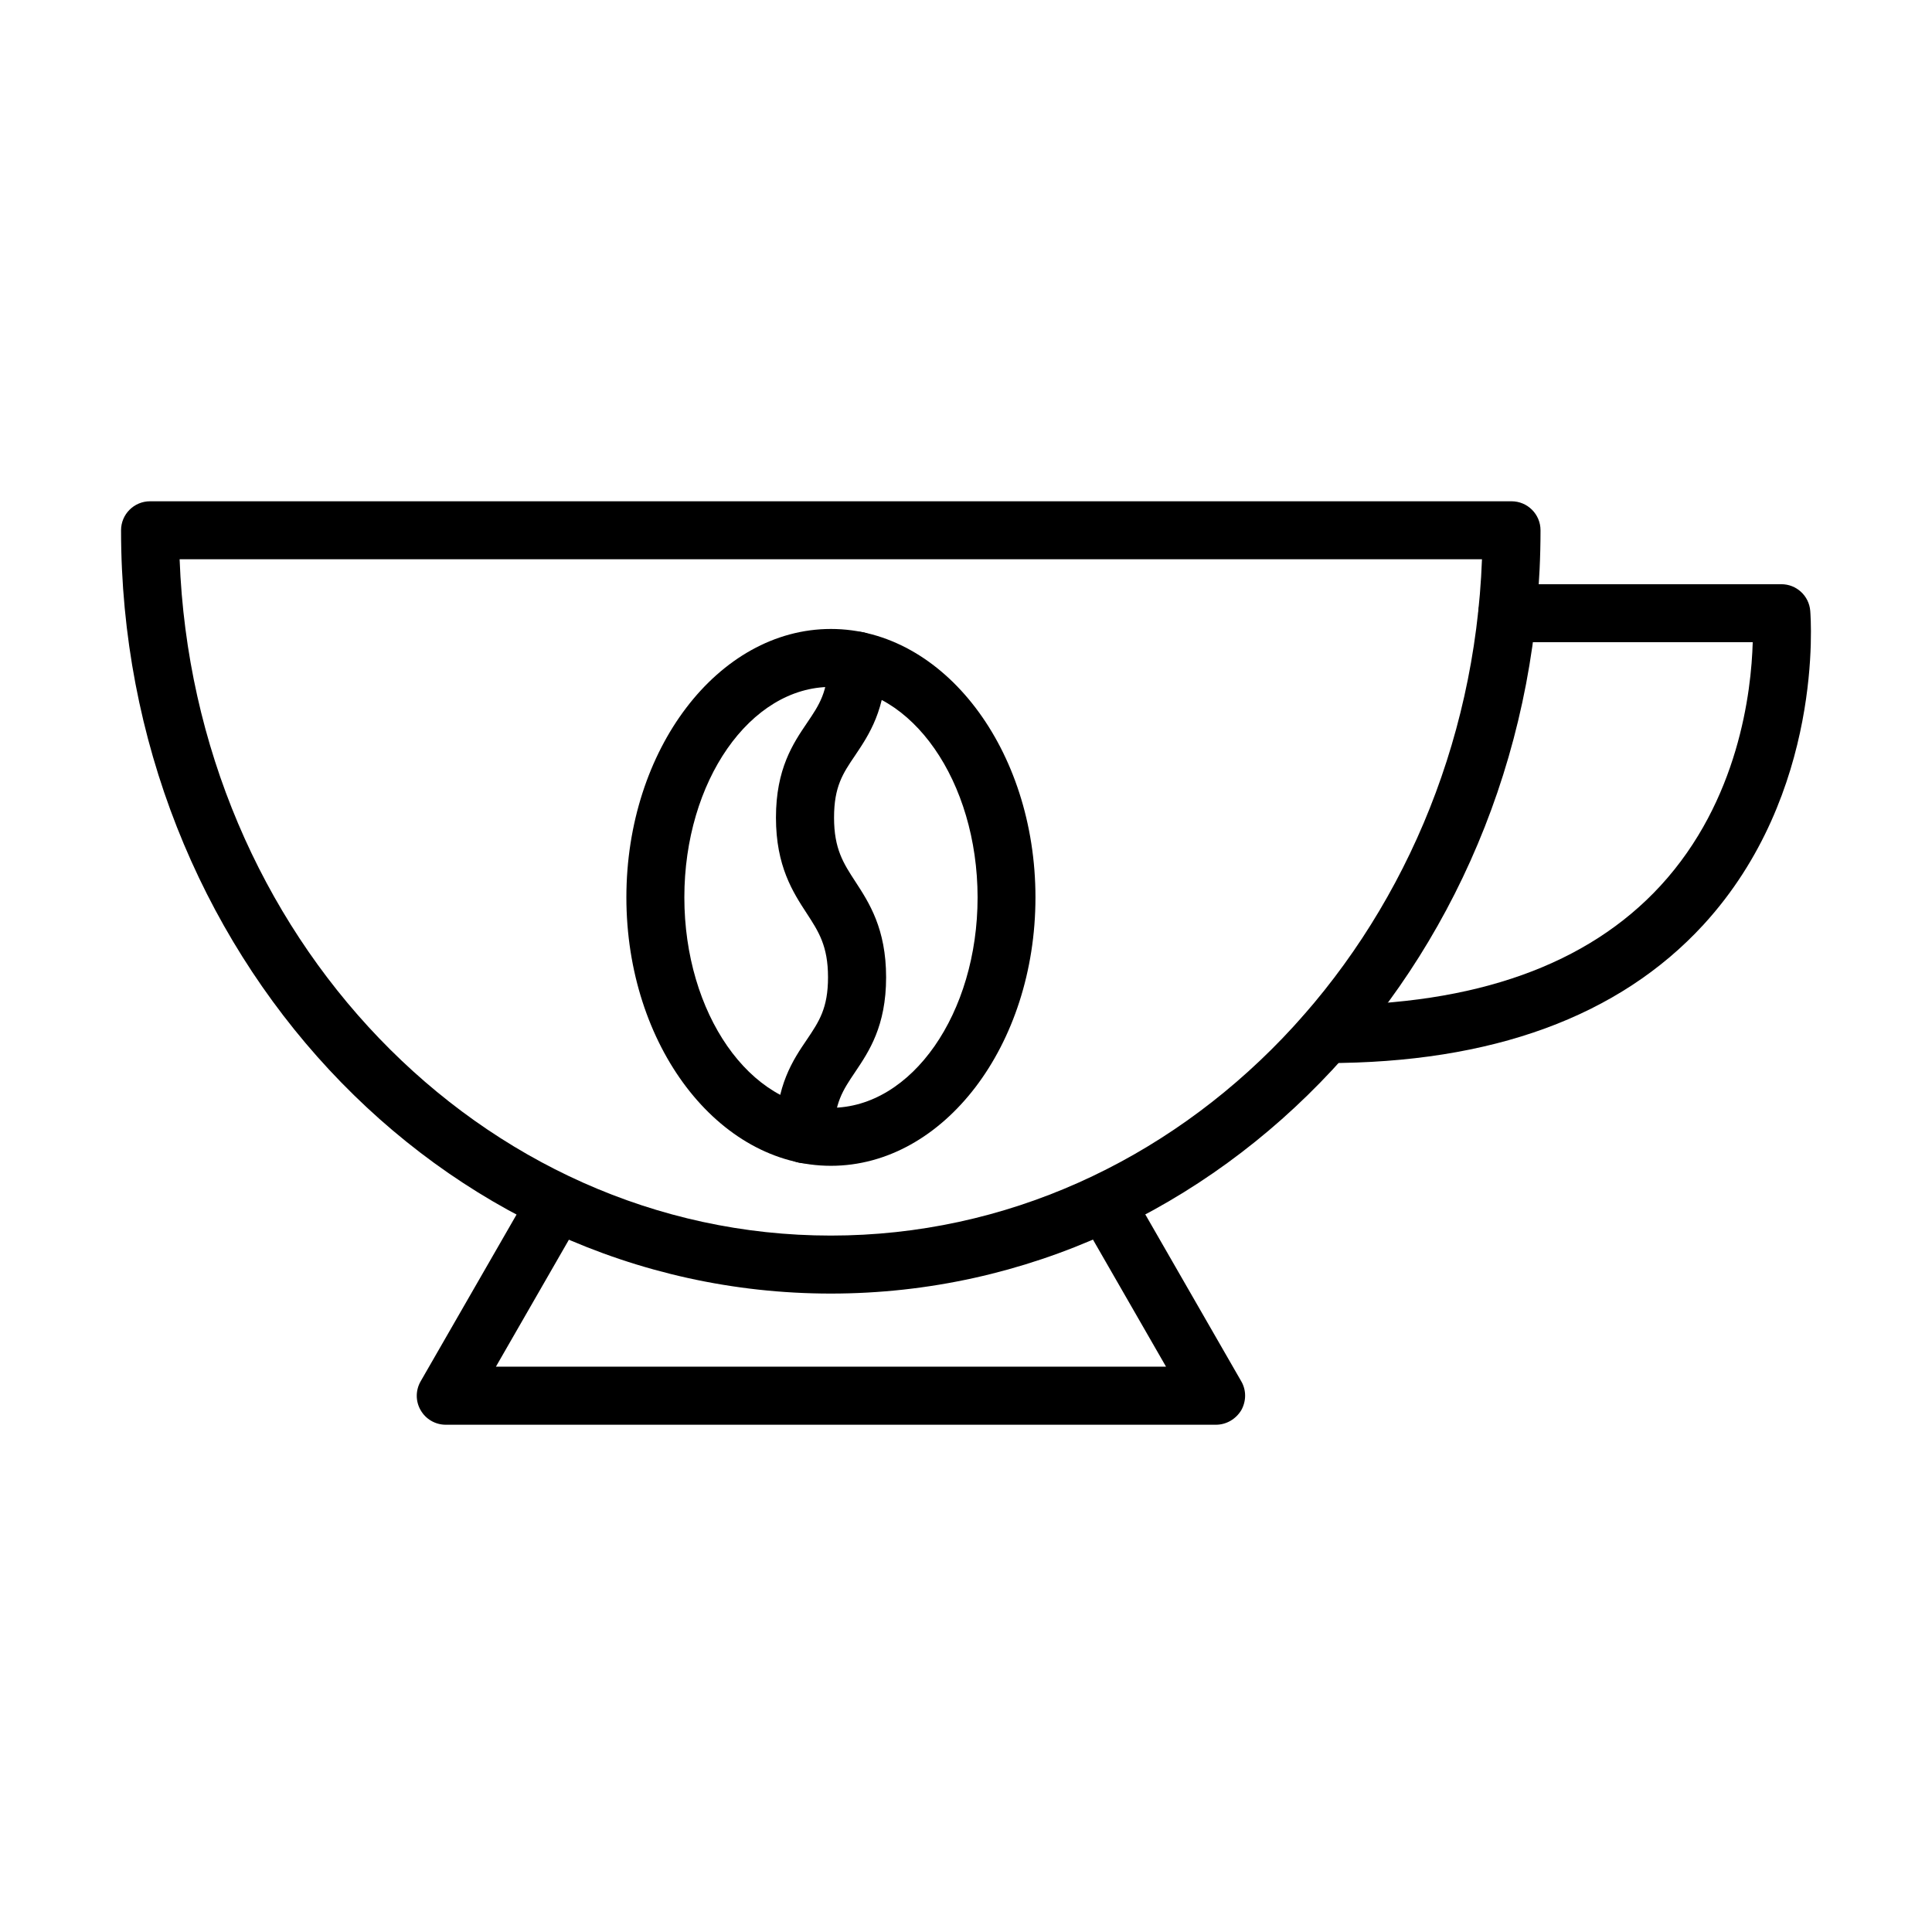
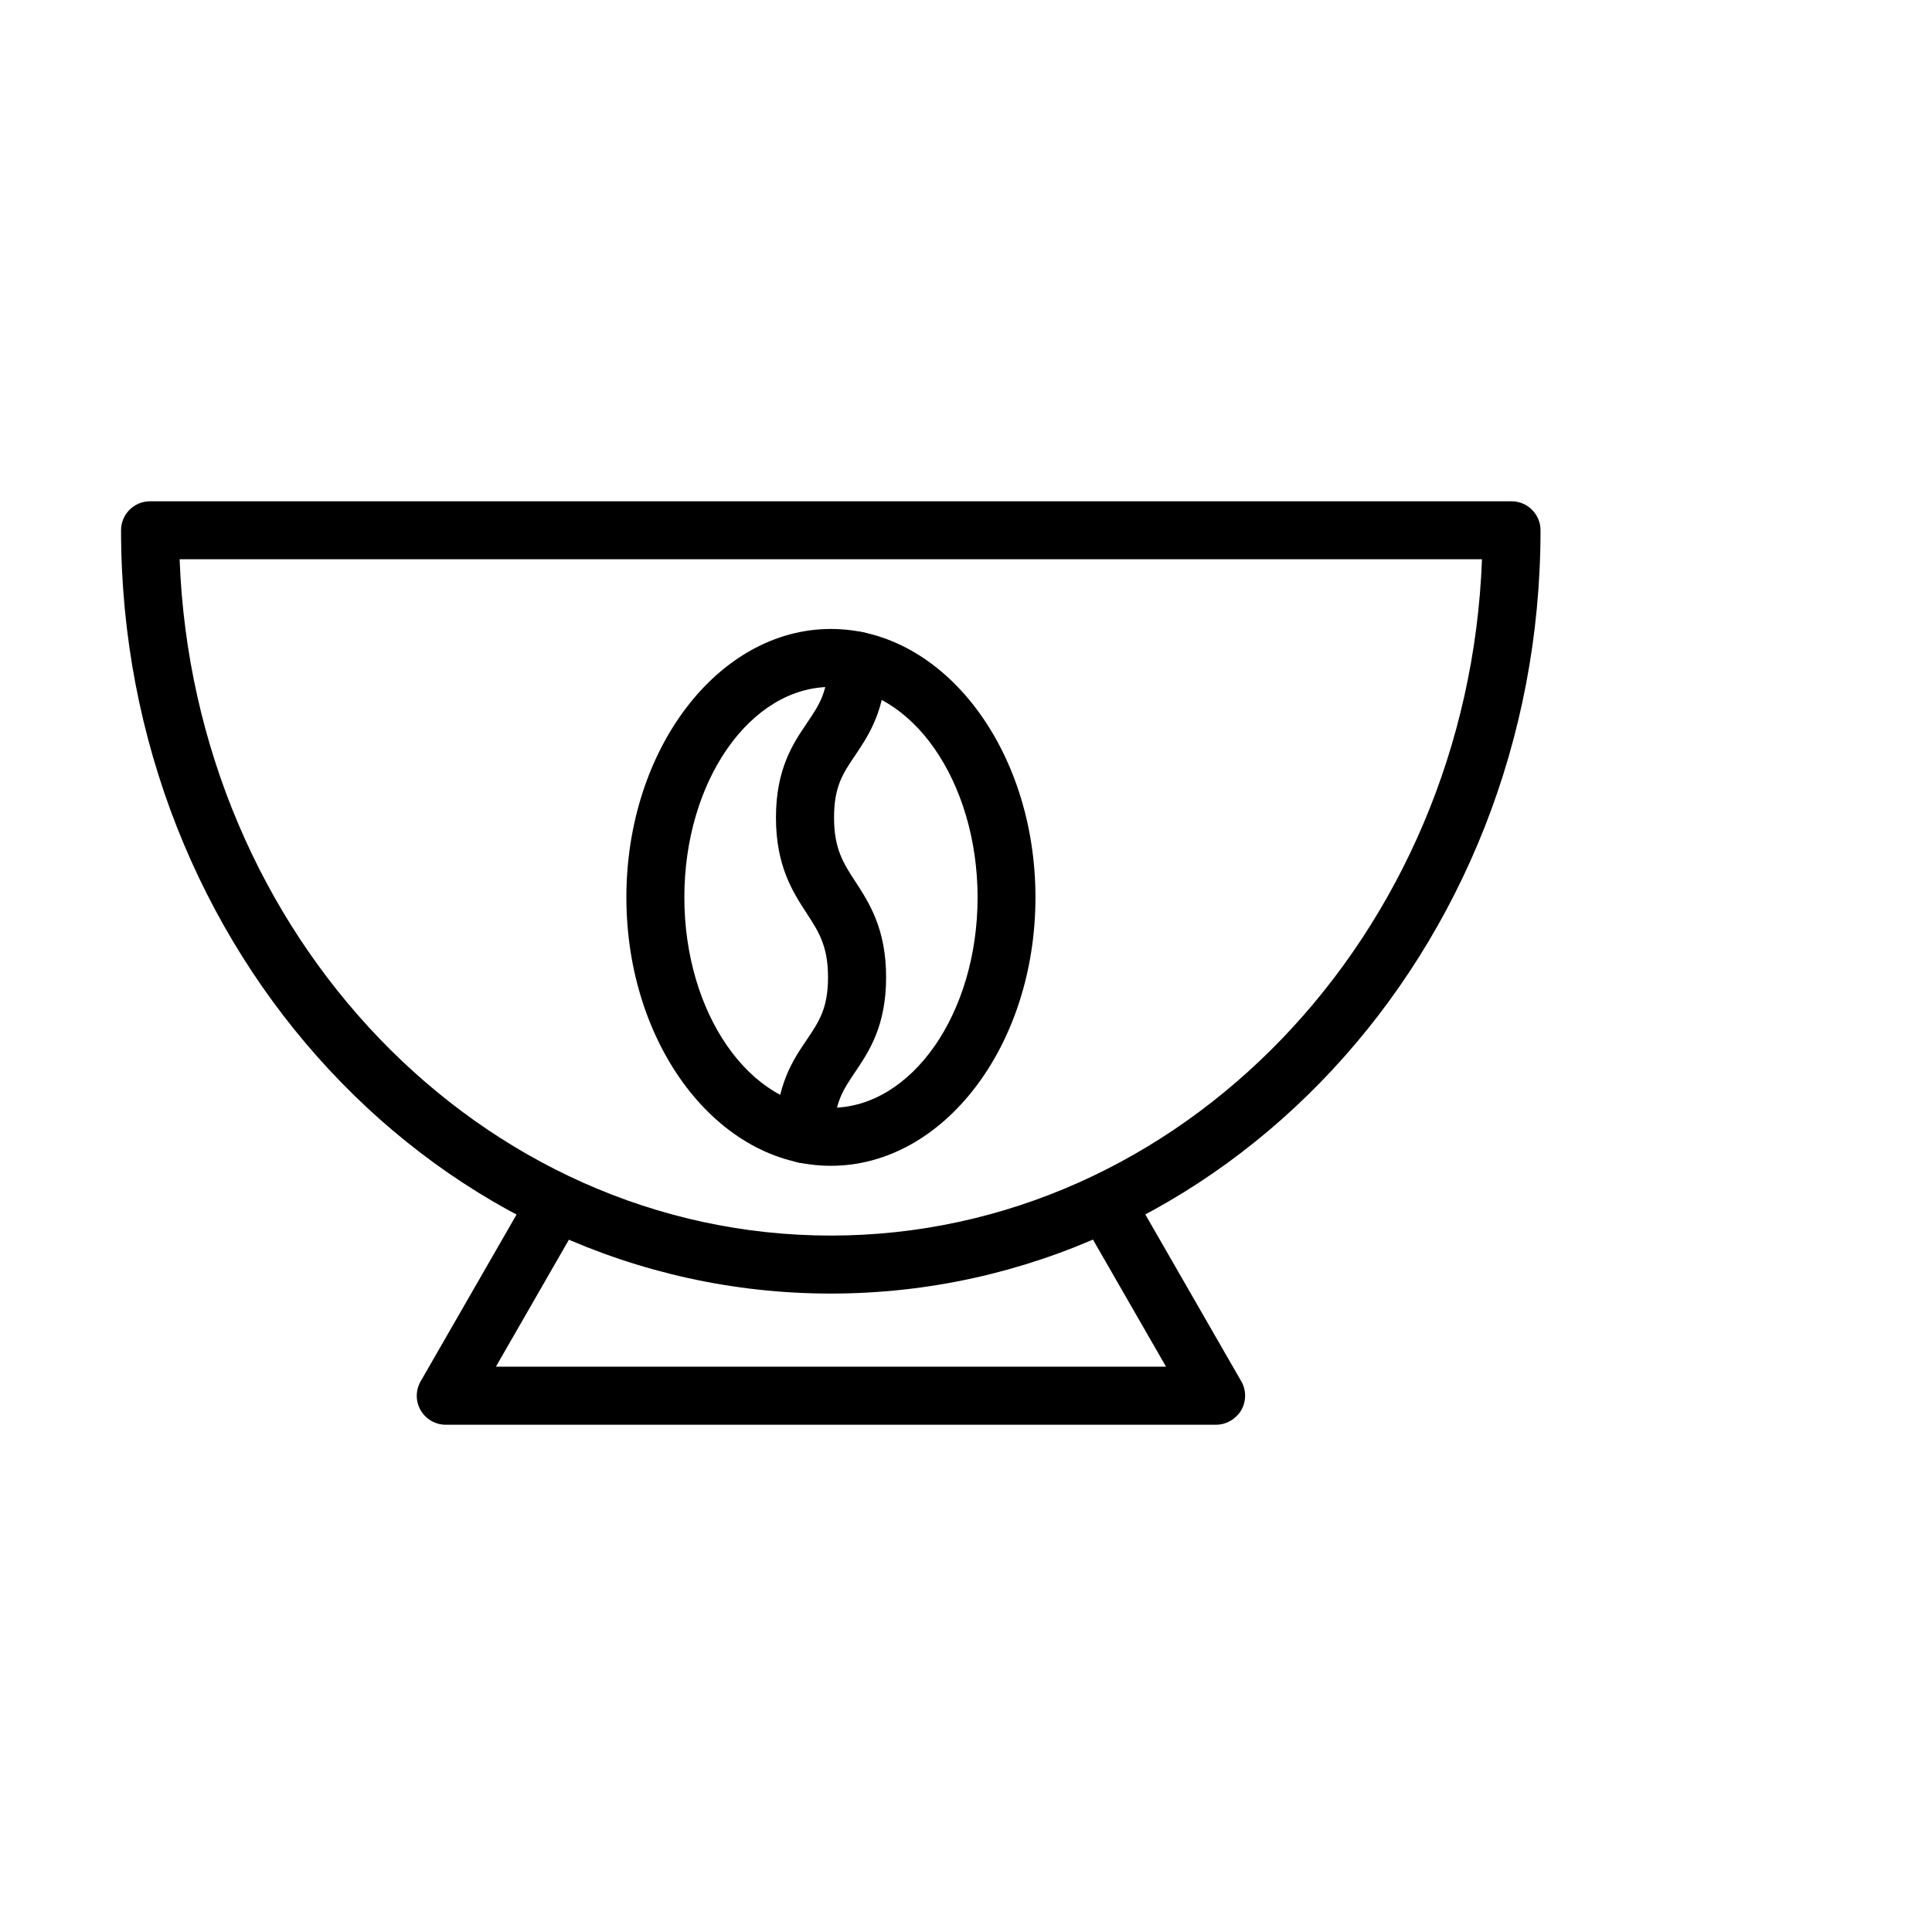
<svg xmlns="http://www.w3.org/2000/svg" fill="#000000" width="800px" height="800px" version="1.1" viewBox="144 144 512 512">
  <g>
    <path d="m364.17 486.81c-103.71 0-188.09-90.738-188.09-202.28 0-4.242 3.441-7.684 7.684-7.684h360.81c4.238 0 7.68 3.441 7.68 7.684 0 111.54-84.375 202.28-188.08 202.28zm-172.57-194.6c3.75 99.523 79.711 179.23 172.57 179.23s168.85-79.738 172.57-179.23z" />
    <path d="m466.24 521.57h-204.12c-2.734 0-5.285-1.473-6.637-3.84-1.383-2.367-1.383-5.285 0-7.68l29.285-50.918c2.121-3.688 6.82-4.949 10.477-2.828 3.688 2.121 4.949 6.82 2.828 10.48l-22.648 39.391h177.58l-22.648-39.391c-2.121-3.688-0.859-8.359 2.828-10.48 3.688-2.121 8.355-0.859 10.477 2.828l29.281 50.918c1.383 2.363 1.352 5.281 0 7.68-1.441 2.367-3.965 3.84-6.699 3.84z" />
-     <path d="m495.35 425.73c-4.238 0-7.68-3.441-7.68-7.68 0-4.242 3.441-7.684 7.68-7.684 39.547 0 69.418-10.664 88.715-31.652 20.711-22.523 24.059-51.406 24.426-64.527h-65.047c-4.242 0-7.684-3.441-7.684-7.68 0-4.242 3.441-7.684 7.684-7.684h72.641c3.992 0 7.309 3.043 7.648 7.039 0.152 1.965 3.688 48.363-28.332 83.238-22.371 24.309-56.016 36.629-100.05 36.629z" />
    <path d="m364.2 452.95c-29.898 0-54.203-31.926-54.203-71.137 0-39.207 24.305-71.133 54.203-71.133 29.898 0 54.207 31.926 54.207 71.133 0 39.238-24.309 71.137-54.207 71.137zm0-126.91c-21.418 0-38.84 25.012-38.84 55.77s17.422 55.773 38.84 55.773 38.871-25.016 38.871-55.773c-0.031-30.727-17.453-55.77-38.871-55.77z" />
    <path d="m357.29 452.28c-4.242 0-7.684-3.441-7.684-7.684 0-12.934 4.547-19.695 8.234-25.105 3.227-4.793 5.594-8.297 5.594-16.5 0-8.297-2.488-12.105-5.652-16.961-3.629-5.562-8.145-12.477-8.145-25.352 0-12.938 4.547-19.664 8.234-25.105 3.258-4.793 5.59-8.266 5.59-16.5 0-4.238 3.445-7.68 7.684-7.68 4.242 0 7.684 3.441 7.684 7.68 0 12.906-4.547 19.668-8.203 25.105-3.258 4.793-5.594 8.266-5.594 16.5 0 8.297 2.488 12.109 5.652 16.961 3.625 5.562 8.145 12.477 8.145 25.352 0 12.938-4.547 19.664-8.203 25.105-3.258 4.824-5.594 8.297-5.594 16.531-0.062 4.211-3.504 7.652-7.742 7.652z" />
  </g>
</svg>